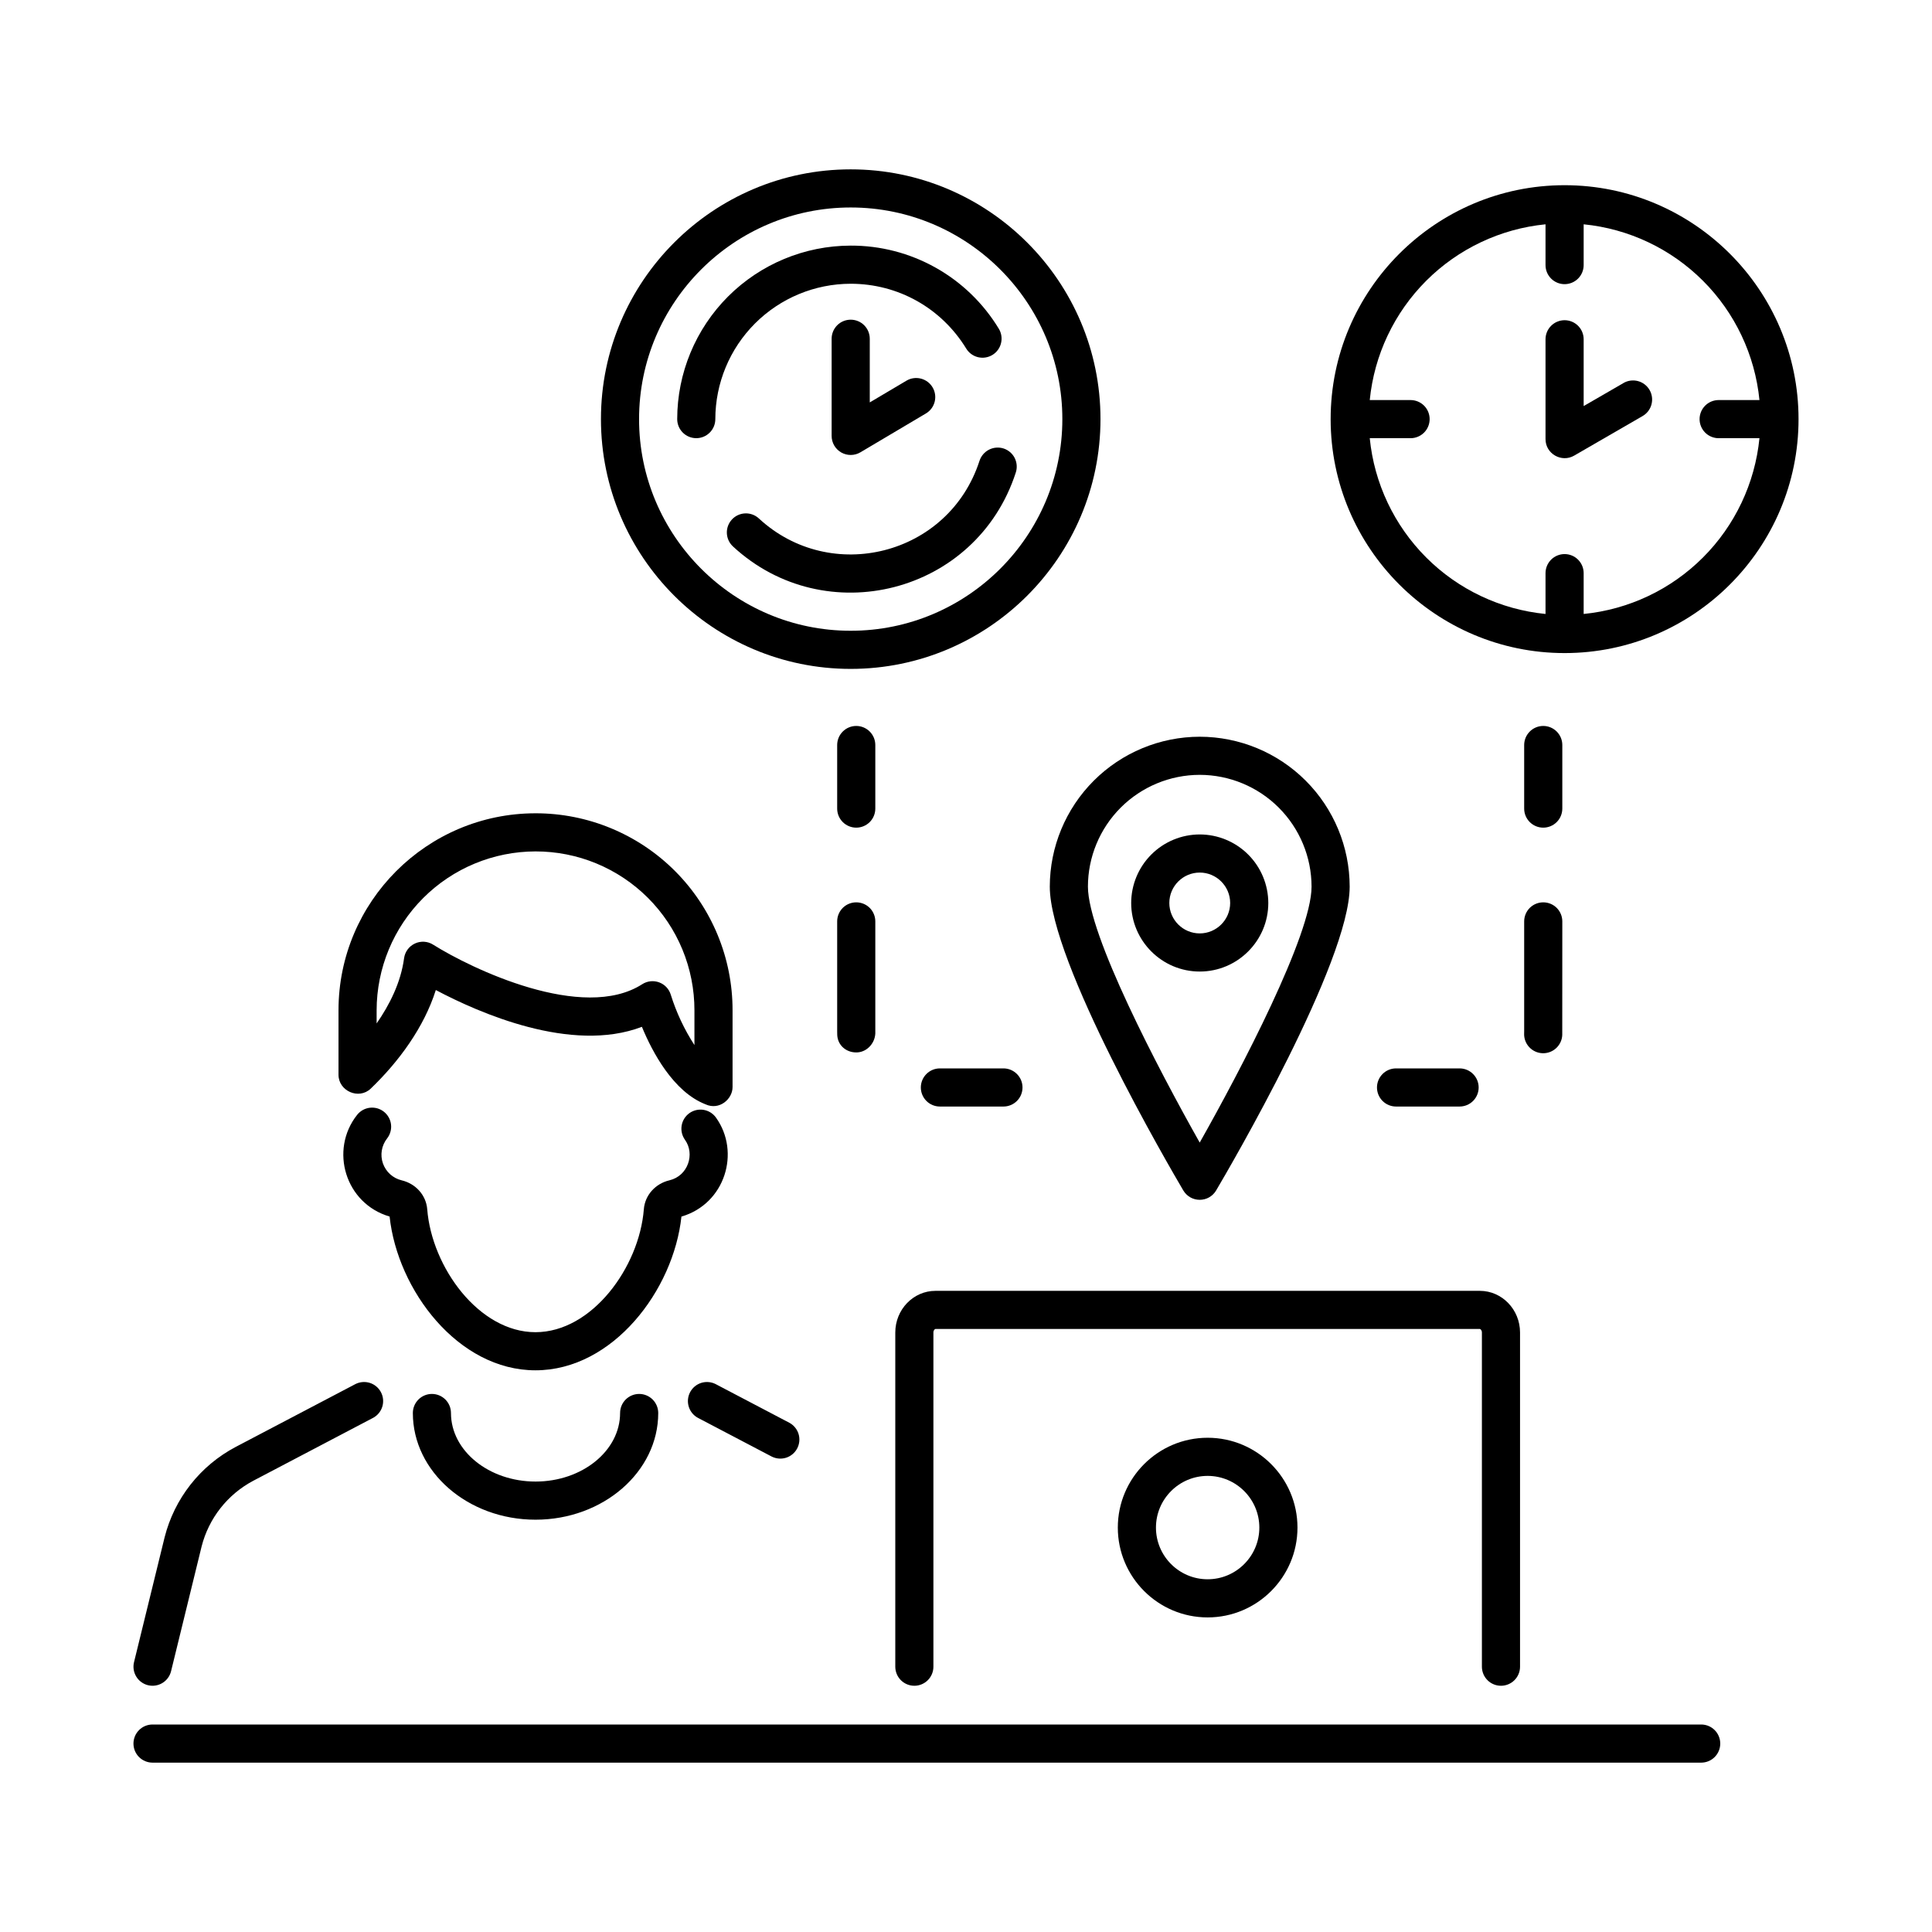
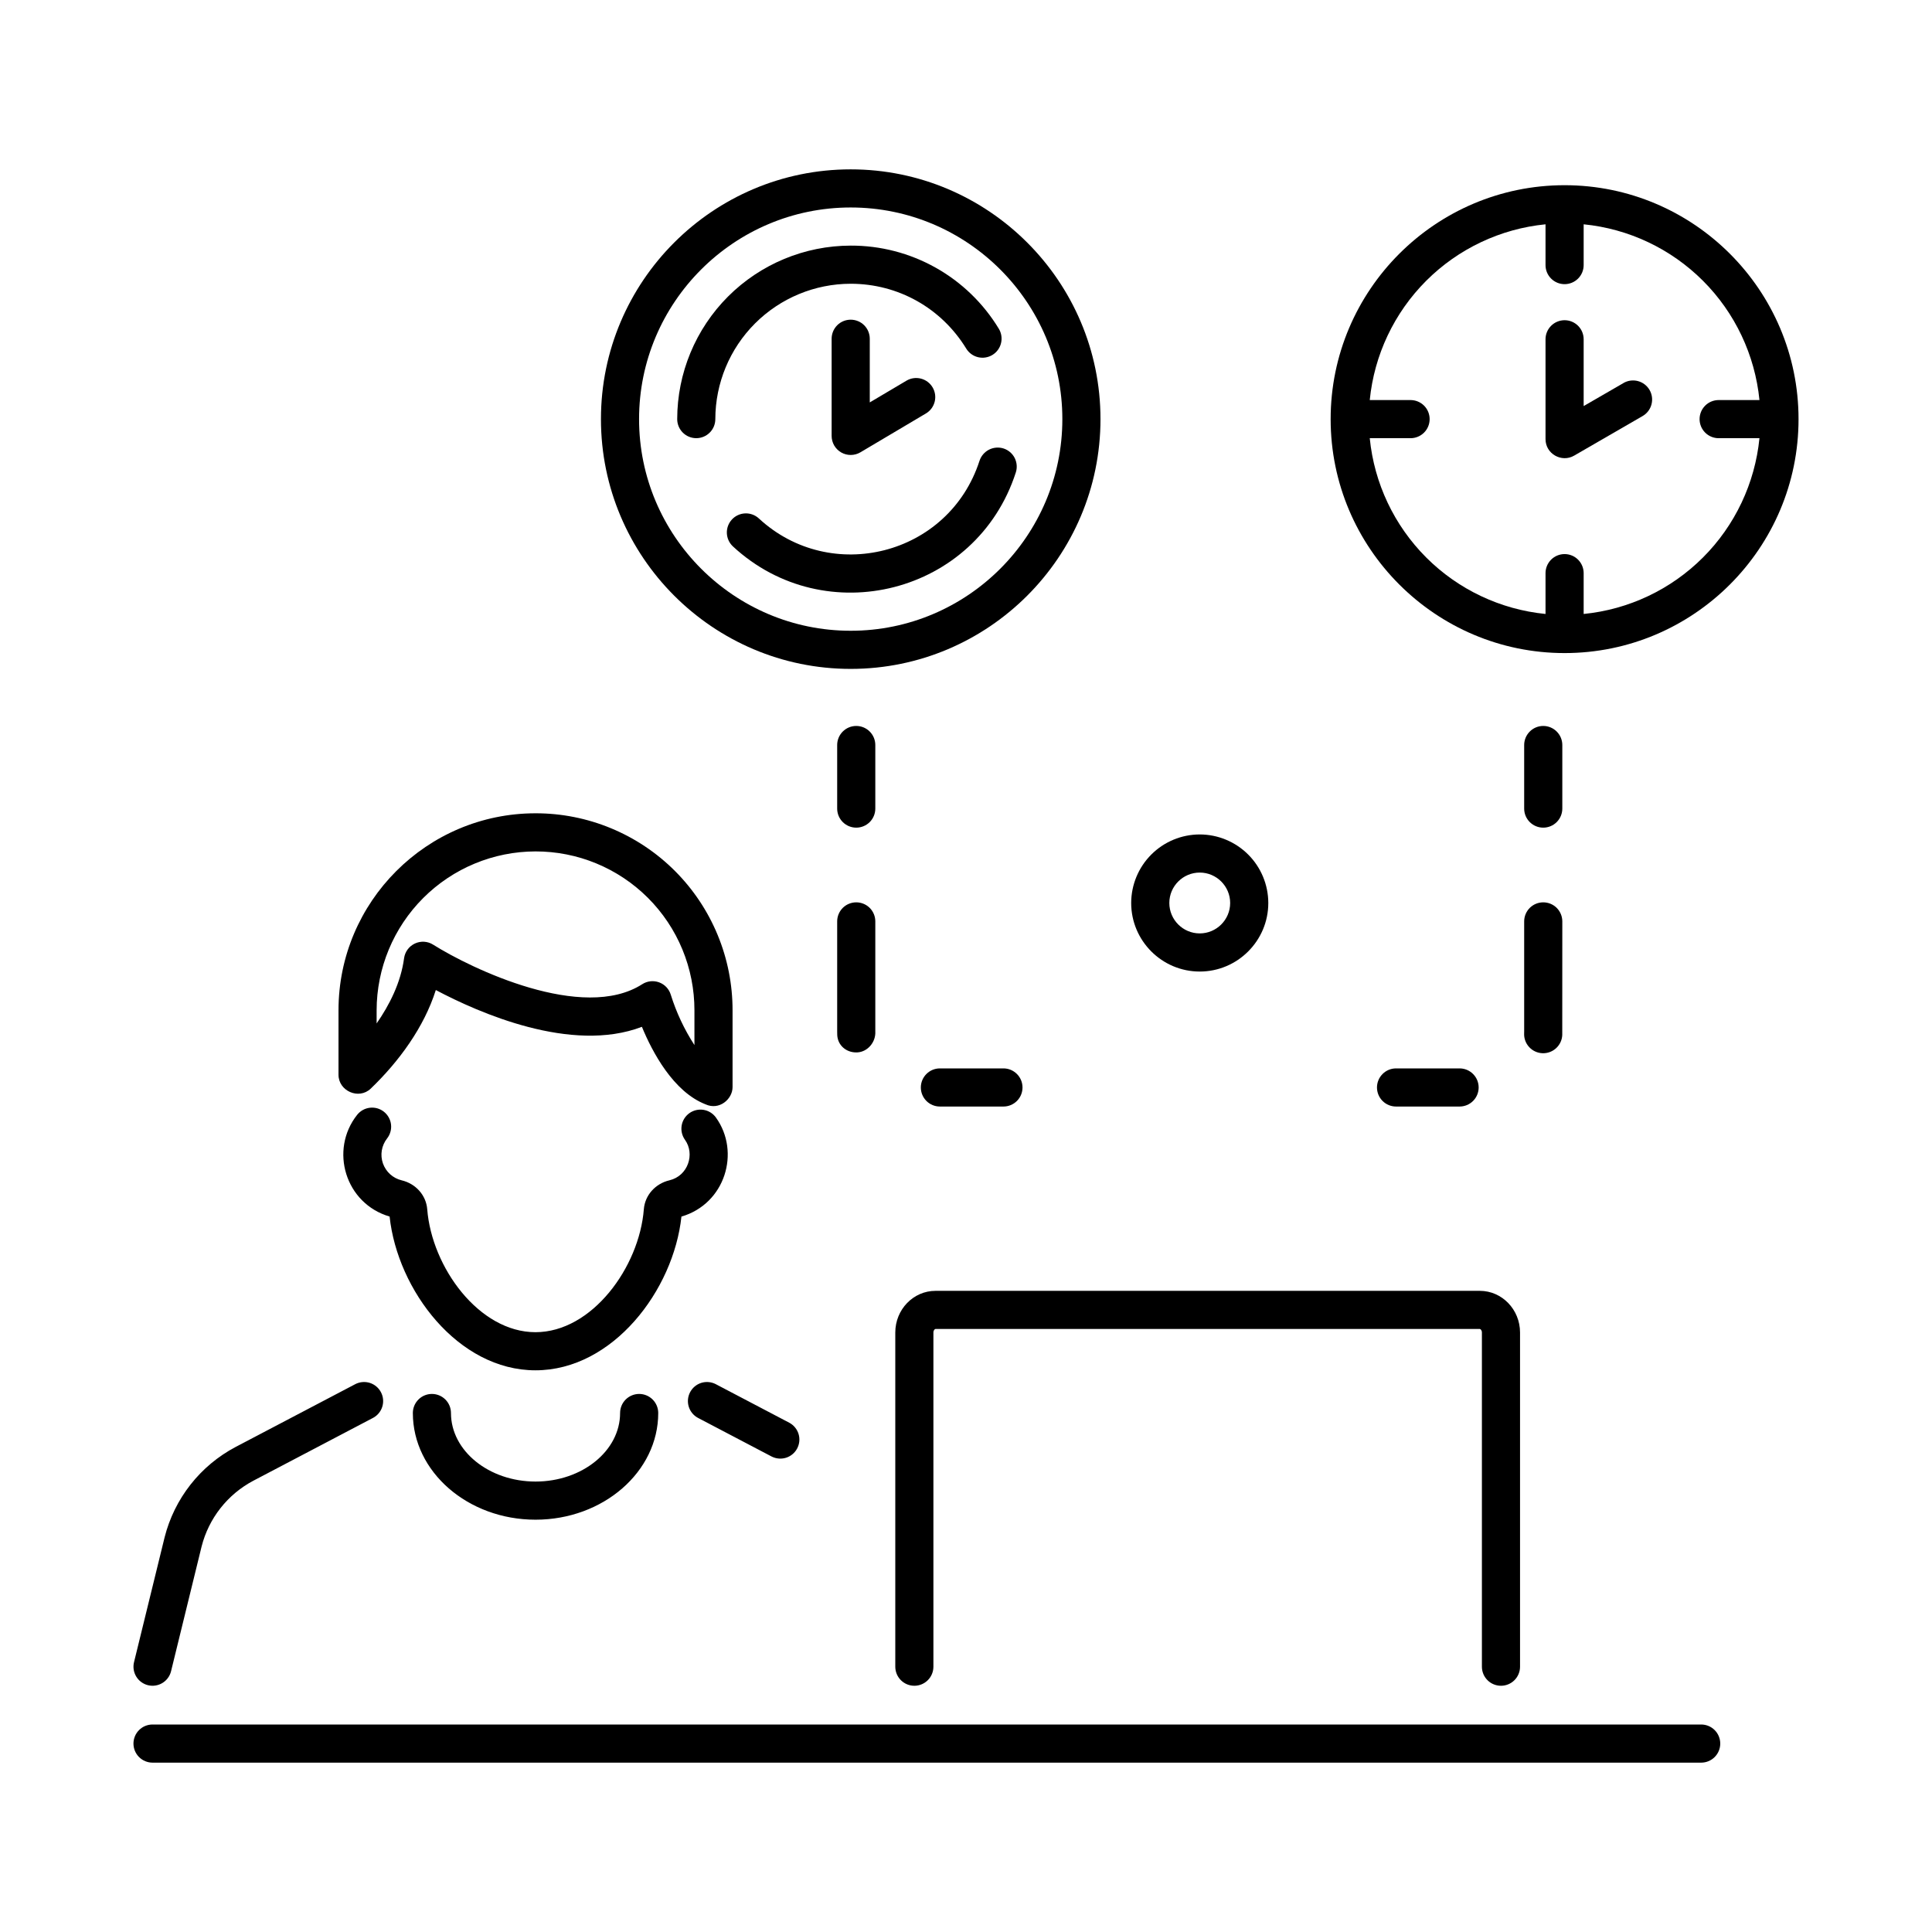
<svg xmlns="http://www.w3.org/2000/svg" width="100" height="100" viewBox="0 0 100 100" fill="none">
  <path d="M17.521 55.631C17.521 56.469 18.572 56.938 19.19 56.346C20.654 54.94 21.948 53.171 22.558 51.244C24.767 52.415 29.574 54.544 33.225 53.148C33.765 54.458 34.852 56.51 36.519 57.16C37.227 57.486 37.917 56.892 37.917 56.269V52.294C37.919 50.955 37.656 49.628 37.144 48.39C36.632 47.152 35.881 46.027 34.934 45.08C33.986 44.132 32.861 43.381 31.623 42.869C30.385 42.357 29.059 42.094 27.719 42.096C22.096 42.096 17.521 46.671 17.521 52.293V55.631ZM27.719 44.069C28.799 44.068 29.869 44.279 30.868 44.692C31.866 45.105 32.774 45.711 33.538 46.474C34.302 47.238 34.908 48.146 35.321 49.144C35.733 50.142 35.945 51.213 35.944 52.293V54.093C35.419 53.284 35.008 52.408 34.72 51.488C34.676 51.342 34.599 51.208 34.494 51.096C34.39 50.985 34.261 50.9 34.117 50.847C33.974 50.794 33.821 50.775 33.669 50.791C33.517 50.808 33.371 50.859 33.242 50.942C30.164 52.917 24.387 50.133 22.42 48.896C22.28 48.807 22.121 48.755 21.956 48.745C21.791 48.735 21.625 48.766 21.476 48.836C21.326 48.906 21.196 49.012 21.098 49.145C21 49.279 20.937 49.434 20.915 49.598C20.745 50.867 20.157 52.019 19.494 52.973V52.294C19.496 50.114 20.364 48.023 21.906 46.481C23.448 44.939 25.538 44.072 27.719 44.069Z" fill="black" />
  <path d="M37.058 57.845C36.906 57.632 36.675 57.489 36.416 57.446C36.158 57.404 35.893 57.466 35.681 57.618C35.468 57.771 35.325 58.002 35.282 58.26C35.24 58.519 35.302 58.783 35.454 58.996C35.981 59.73 35.614 60.864 34.652 61.092C33.915 61.266 33.382 61.867 33.325 62.591C33.089 65.593 30.639 68.954 27.715 68.954C24.794 68.954 22.349 65.595 22.113 62.589C22.056 61.867 21.521 61.266 20.788 61.093C20.567 61.04 20.362 60.932 20.193 60.779C20.024 60.626 19.896 60.432 19.82 60.217C19.745 60.002 19.725 59.771 19.762 59.546C19.8 59.321 19.893 59.109 20.033 58.929C20.114 58.827 20.173 58.711 20.208 58.586C20.244 58.461 20.254 58.331 20.239 58.202C20.224 58.073 20.184 57.949 20.12 57.836C20.057 57.723 19.972 57.623 19.871 57.543C19.769 57.462 19.652 57.403 19.528 57.367C19.403 57.332 19.273 57.322 19.144 57.337C19.015 57.352 18.891 57.392 18.778 57.455C18.665 57.519 18.565 57.603 18.485 57.705C17.042 59.528 17.874 62.3 20.166 62.968C20.573 66.779 23.711 70.927 27.715 70.927C31.721 70.927 34.865 66.779 35.271 62.97C37.535 62.31 38.34 59.633 37.058 57.845ZM7.66 87.226C8.187 87.355 8.723 87.034 8.854 86.502L10.434 80.049C10.618 79.325 10.951 78.647 11.413 78.06C11.875 77.473 12.454 76.99 13.115 76.641L19.317 73.385C19.545 73.261 19.714 73.053 19.789 72.805C19.864 72.557 19.839 72.29 19.718 72.061C19.598 71.831 19.392 71.659 19.146 71.579C18.899 71.501 18.631 71.522 18.4 71.638L12.195 74.895C11.289 75.374 10.494 76.037 9.861 76.843C9.228 77.649 8.771 78.579 8.52 79.572L6.937 86.033C6.906 86.159 6.901 86.289 6.92 86.418C6.94 86.546 6.985 86.668 7.052 86.779C7.119 86.89 7.207 86.987 7.312 87.063C7.416 87.14 7.534 87.195 7.66 87.226ZM36.119 73.385L39.945 75.392C40.176 75.508 40.444 75.529 40.691 75.451C40.937 75.371 41.143 75.199 41.263 74.969C41.383 74.74 41.409 74.473 41.334 74.225C41.259 73.977 41.089 73.769 40.862 73.645L37.037 71.638C36.806 71.522 36.538 71.501 36.292 71.579C36.045 71.659 35.84 71.831 35.719 72.061C35.599 72.29 35.573 72.557 35.648 72.805C35.723 73.053 35.892 73.261 36.119 73.385ZM32.096 73.137C32.096 75.093 30.133 76.685 27.719 76.685C25.306 76.685 23.342 75.093 23.342 73.137C23.342 72.875 23.238 72.624 23.053 72.439C22.868 72.254 22.617 72.15 22.356 72.15C22.094 72.15 21.843 72.254 21.658 72.439C21.473 72.624 21.369 72.875 21.369 73.137C21.369 76.181 24.217 78.659 27.719 78.659C31.221 78.659 34.07 76.181 34.07 73.137C34.07 72.875 33.966 72.624 33.781 72.439C33.596 72.254 33.345 72.15 33.083 72.15C32.822 72.15 32.571 72.254 32.385 72.439C32.2 72.624 32.096 72.875 32.096 73.137ZM7.895 91.234H88.053C88.315 91.234 88.566 91.13 88.751 90.945C88.936 90.76 89.04 90.509 89.04 90.247C89.04 89.986 88.936 89.734 88.751 89.549C88.566 89.364 88.315 89.26 88.053 89.26H7.895C7.633 89.26 7.382 89.364 7.197 89.549C7.012 89.734 6.908 89.986 6.908 90.247C6.908 90.509 7.012 90.76 7.197 90.945C7.382 91.13 7.633 91.234 7.895 91.234ZM46.34 68.97V86.268C46.34 86.53 46.444 86.781 46.629 86.966C46.814 87.151 47.065 87.255 47.327 87.255C47.588 87.255 47.839 87.151 48.024 86.966C48.209 86.781 48.313 86.53 48.313 86.268V68.97C48.313 68.858 48.382 68.788 48.419 68.788H76.598C76.633 68.788 76.703 68.858 76.703 68.97V86.268C76.703 86.53 76.807 86.781 76.992 86.966C77.177 87.151 77.428 87.255 77.69 87.255C77.951 87.255 78.203 87.151 78.388 86.966C78.573 86.781 78.677 86.53 78.677 86.268V68.97C78.677 67.781 77.742 66.814 76.598 66.814H48.419C47.273 66.814 46.34 67.781 46.34 68.97Z" fill="black" />
-   <path d="M57.858 79.067C57.858 81.632 59.944 83.717 62.507 83.717C65.07 83.717 67.157 81.632 67.157 79.067C67.157 76.503 65.071 74.418 62.507 74.418C59.942 74.418 57.858 76.504 57.858 79.067ZM65.183 79.067C65.183 80.542 63.983 81.743 62.507 81.743C61.03 81.743 59.832 80.542 59.832 79.067C59.832 77.592 61.032 76.392 62.507 76.392C63.982 76.392 65.183 77.592 65.183 79.067ZM62.097 38.133C60.04 38.136 58.068 38.954 56.613 40.409C55.158 41.864 54.34 43.836 54.337 45.893C54.337 49.792 60.541 60.42 61.247 61.617C61.335 61.765 61.459 61.887 61.608 61.973C61.757 62.058 61.926 62.102 62.097 62.102C62.269 62.102 62.438 62.058 62.587 61.973C62.736 61.887 62.86 61.765 62.947 61.617C63.655 60.42 69.859 49.792 69.859 45.893C69.857 43.836 69.038 41.863 67.583 40.408C66.128 38.953 64.155 38.135 62.097 38.133ZM62.097 59.139C59.94 55.318 56.311 48.371 56.311 45.893C56.312 44.359 56.923 42.888 58.007 41.803C59.092 40.718 60.563 40.108 62.097 40.106C63.632 40.108 65.103 40.718 66.188 41.803C67.273 42.888 67.884 44.359 67.886 45.893C67.886 48.371 64.257 55.318 62.097 59.139Z" fill="black" />
  <path d="M62.098 43.191C61.157 43.192 60.256 43.566 59.591 44.231C58.926 44.896 58.552 45.798 58.55 46.738C58.55 48.695 60.143 50.287 62.098 50.287C64.053 50.287 65.647 48.695 65.647 46.738C65.645 45.797 65.271 44.896 64.606 44.231C63.94 43.566 63.038 43.192 62.098 43.191ZM62.098 48.313C61.23 48.313 60.524 47.606 60.524 46.738C60.524 45.87 61.231 45.164 62.098 45.164C62.965 45.164 63.673 45.871 63.673 46.738C63.673 47.606 62.966 48.313 62.098 48.313ZM56.961 21.693C56.961 14.564 51.161 8.766 44.032 8.766C36.903 8.766 31.105 14.564 31.105 21.693C31.105 28.822 36.904 34.622 44.032 34.622C51.16 34.622 56.961 28.822 56.961 21.693ZM44.032 32.648C37.993 32.648 33.078 27.734 33.078 21.693C33.078 15.652 37.993 10.739 44.032 10.739C50.072 10.739 54.987 15.652 54.987 21.693C54.987 27.734 50.073 32.648 44.032 32.648Z" fill="black" />
  <path d="M44.032 14.687C46.489 14.687 48.724 15.942 50.012 18.043C50.149 18.267 50.369 18.427 50.623 18.488C50.878 18.549 51.146 18.507 51.37 18.37C51.593 18.234 51.753 18.014 51.814 17.759C51.875 17.505 51.833 17.236 51.697 17.013C50.898 15.696 49.773 14.608 48.43 13.855C47.087 13.101 45.572 12.708 44.032 12.713C41.651 12.716 39.369 13.663 37.685 15.346C36.002 17.03 35.054 19.312 35.052 21.693C35.052 21.955 35.156 22.206 35.341 22.391C35.526 22.576 35.777 22.68 36.039 22.68C36.3 22.68 36.551 22.576 36.736 22.391C36.922 22.206 37.025 21.955 37.025 21.693C37.028 19.836 37.766 18.055 39.08 16.741C40.394 15.428 42.174 14.689 44.032 14.687ZM51.944 23.213C51.695 23.134 51.424 23.156 51.191 23.275C50.959 23.394 50.782 23.6 50.7 23.849C49.106 28.77 42.99 30.272 39.279 26.835C39.087 26.657 38.833 26.563 38.571 26.573C38.31 26.583 38.063 26.696 37.885 26.888C37.707 27.08 37.612 27.335 37.622 27.596C37.632 27.858 37.745 28.105 37.937 28.283C42.71 32.704 50.541 30.746 52.578 24.456C52.618 24.333 52.633 24.203 52.623 24.074C52.613 23.945 52.577 23.819 52.519 23.703C52.46 23.588 52.379 23.485 52.28 23.401C52.181 23.317 52.067 23.253 51.944 23.213Z" fill="black" />
  <path d="M44.032 16.547C43.77 16.547 43.519 16.65 43.334 16.835C43.149 17.021 43.045 17.272 43.045 17.533V22.561C43.045 22.735 43.091 22.907 43.178 23.058C43.266 23.208 43.392 23.333 43.543 23.42C43.694 23.506 43.866 23.551 44.041 23.549C44.215 23.548 44.386 23.5 44.536 23.411L47.94 21.392C48.16 21.257 48.318 21.04 48.38 20.788C48.442 20.537 48.403 20.272 48.27 20.049C48.139 19.827 47.924 19.665 47.674 19.599C47.424 19.532 47.158 19.567 46.933 19.695L45.019 20.829V17.533C45.019 17.272 44.915 17.021 44.73 16.835C44.544 16.65 44.294 16.547 44.032 16.547ZM80.983 9.586C74.307 9.586 68.874 15.018 68.874 21.694C68.874 28.37 74.307 33.803 80.983 33.803C87.661 33.803 93.092 28.37 93.092 21.694C93.092 15.018 87.661 9.586 80.983 9.586ZM81.97 31.779V29.666C81.97 29.404 81.866 29.154 81.681 28.968C81.496 28.783 81.245 28.679 80.983 28.679C80.721 28.679 80.47 28.783 80.285 28.968C80.1 29.154 79.996 29.404 79.996 29.666V31.779C77.662 31.548 75.48 30.515 73.821 28.856C72.162 27.197 71.129 25.015 70.898 22.681H73.011C73.272 22.681 73.523 22.577 73.709 22.392C73.894 22.207 73.998 21.956 73.998 21.694C73.998 21.432 73.894 21.181 73.709 20.996C73.523 20.811 73.272 20.707 73.011 20.707H70.898C71.129 18.373 72.162 16.191 73.821 14.532C75.48 12.874 77.662 11.841 79.996 11.61V13.722C79.996 13.983 80.1 14.234 80.285 14.419C80.47 14.604 80.721 14.708 80.983 14.708C81.245 14.708 81.496 14.604 81.681 14.419C81.866 14.234 81.97 13.983 81.97 13.722V11.61C84.304 11.841 86.486 12.874 88.145 14.532C89.804 16.191 90.837 18.373 91.069 20.707H88.957C88.695 20.707 88.444 20.811 88.259 20.996C88.074 21.181 87.97 21.432 87.97 21.694C87.97 21.956 88.074 22.207 88.259 22.392C88.444 22.577 88.695 22.681 88.957 22.681H91.069C90.837 25.015 89.804 27.197 88.145 28.856C86.486 30.515 84.304 31.548 81.97 31.779Z" fill="black" />
  <path d="M84.032 19.826L81.97 21.018V17.561C81.97 17.299 81.866 17.048 81.681 16.863C81.496 16.678 81.245 16.574 80.983 16.574C80.722 16.574 80.471 16.678 80.285 16.863C80.1 17.048 79.996 17.299 79.996 17.561V22.728C79.996 23.494 80.831 23.958 81.478 23.583L85.02 21.535C85.247 21.404 85.412 21.188 85.48 20.935C85.548 20.682 85.512 20.412 85.381 20.185C85.25 19.959 85.035 19.793 84.781 19.725C84.528 19.658 84.259 19.693 84.032 19.824V19.826ZM75.548 57.274C75.81 57.274 76.061 57.17 76.246 56.985C76.431 56.8 76.535 56.549 76.535 56.287C76.535 56.026 76.431 55.775 76.246 55.59C76.061 55.404 75.81 55.3 75.548 55.3H72.258C71.997 55.3 71.746 55.404 71.561 55.59C71.376 55.775 71.272 56.026 71.272 56.287C71.272 56.549 71.376 56.8 71.561 56.985C71.746 57.17 71.997 57.274 72.258 57.274H75.548ZM78.891 53.389L78.889 53.487C78.878 53.749 78.971 54.004 79.149 54.196C79.326 54.389 79.572 54.503 79.833 54.514L79.876 54.515C80.13 54.515 80.375 54.417 80.559 54.24C80.743 54.064 80.852 53.824 80.862 53.569L80.865 47.691C80.865 47.43 80.761 47.179 80.576 46.993C80.391 46.809 80.14 46.705 79.878 46.705C79.616 46.705 79.365 46.809 79.18 46.993C78.995 47.179 78.891 47.43 78.891 47.691V53.389ZM79.878 42.839C80.14 42.839 80.391 42.735 80.576 42.55C80.761 42.365 80.865 42.114 80.865 41.852V38.562C80.865 38.301 80.761 38.05 80.576 37.865C80.391 37.679 80.14 37.575 79.878 37.575C79.616 37.575 79.365 37.679 79.18 37.865C78.995 38.05 78.891 38.301 78.891 38.562V41.852C78.891 42.397 79.333 42.839 79.878 42.839ZM48.649 55.3C48.387 55.3 48.136 55.404 47.951 55.59C47.766 55.775 47.662 56.026 47.662 56.287C47.662 56.549 47.766 56.8 47.951 56.985C48.136 57.17 48.387 57.274 48.649 57.274H51.939C52.2 57.274 52.451 57.17 52.636 56.985C52.822 56.8 52.925 56.549 52.925 56.287C52.925 56.026 52.822 55.775 52.636 55.59C52.451 55.404 52.2 55.3 51.939 55.3H48.649ZM44.319 46.705C44.057 46.705 43.806 46.809 43.621 46.993C43.436 47.179 43.332 47.43 43.332 47.691V53.389L43.336 53.583C43.366 54.107 43.797 54.473 44.314 54.473L44.376 54.472C44.92 54.441 45.336 53.932 45.306 53.389V47.691C45.306 47.43 45.202 47.179 45.017 46.993C44.832 46.809 44.581 46.705 44.319 46.705ZM45.306 38.562C45.306 38.301 45.202 38.05 45.017 37.865C44.832 37.679 44.581 37.575 44.319 37.575C44.057 37.575 43.806 37.679 43.621 37.865C43.436 38.05 43.332 38.301 43.332 38.562V41.852C43.332 42.114 43.436 42.365 43.621 42.55C43.806 42.735 44.057 42.839 44.319 42.839C44.581 42.839 44.832 42.735 45.017 42.55C45.202 42.365 45.306 42.114 45.306 41.852V38.562Z" fill="black" />
</svg>